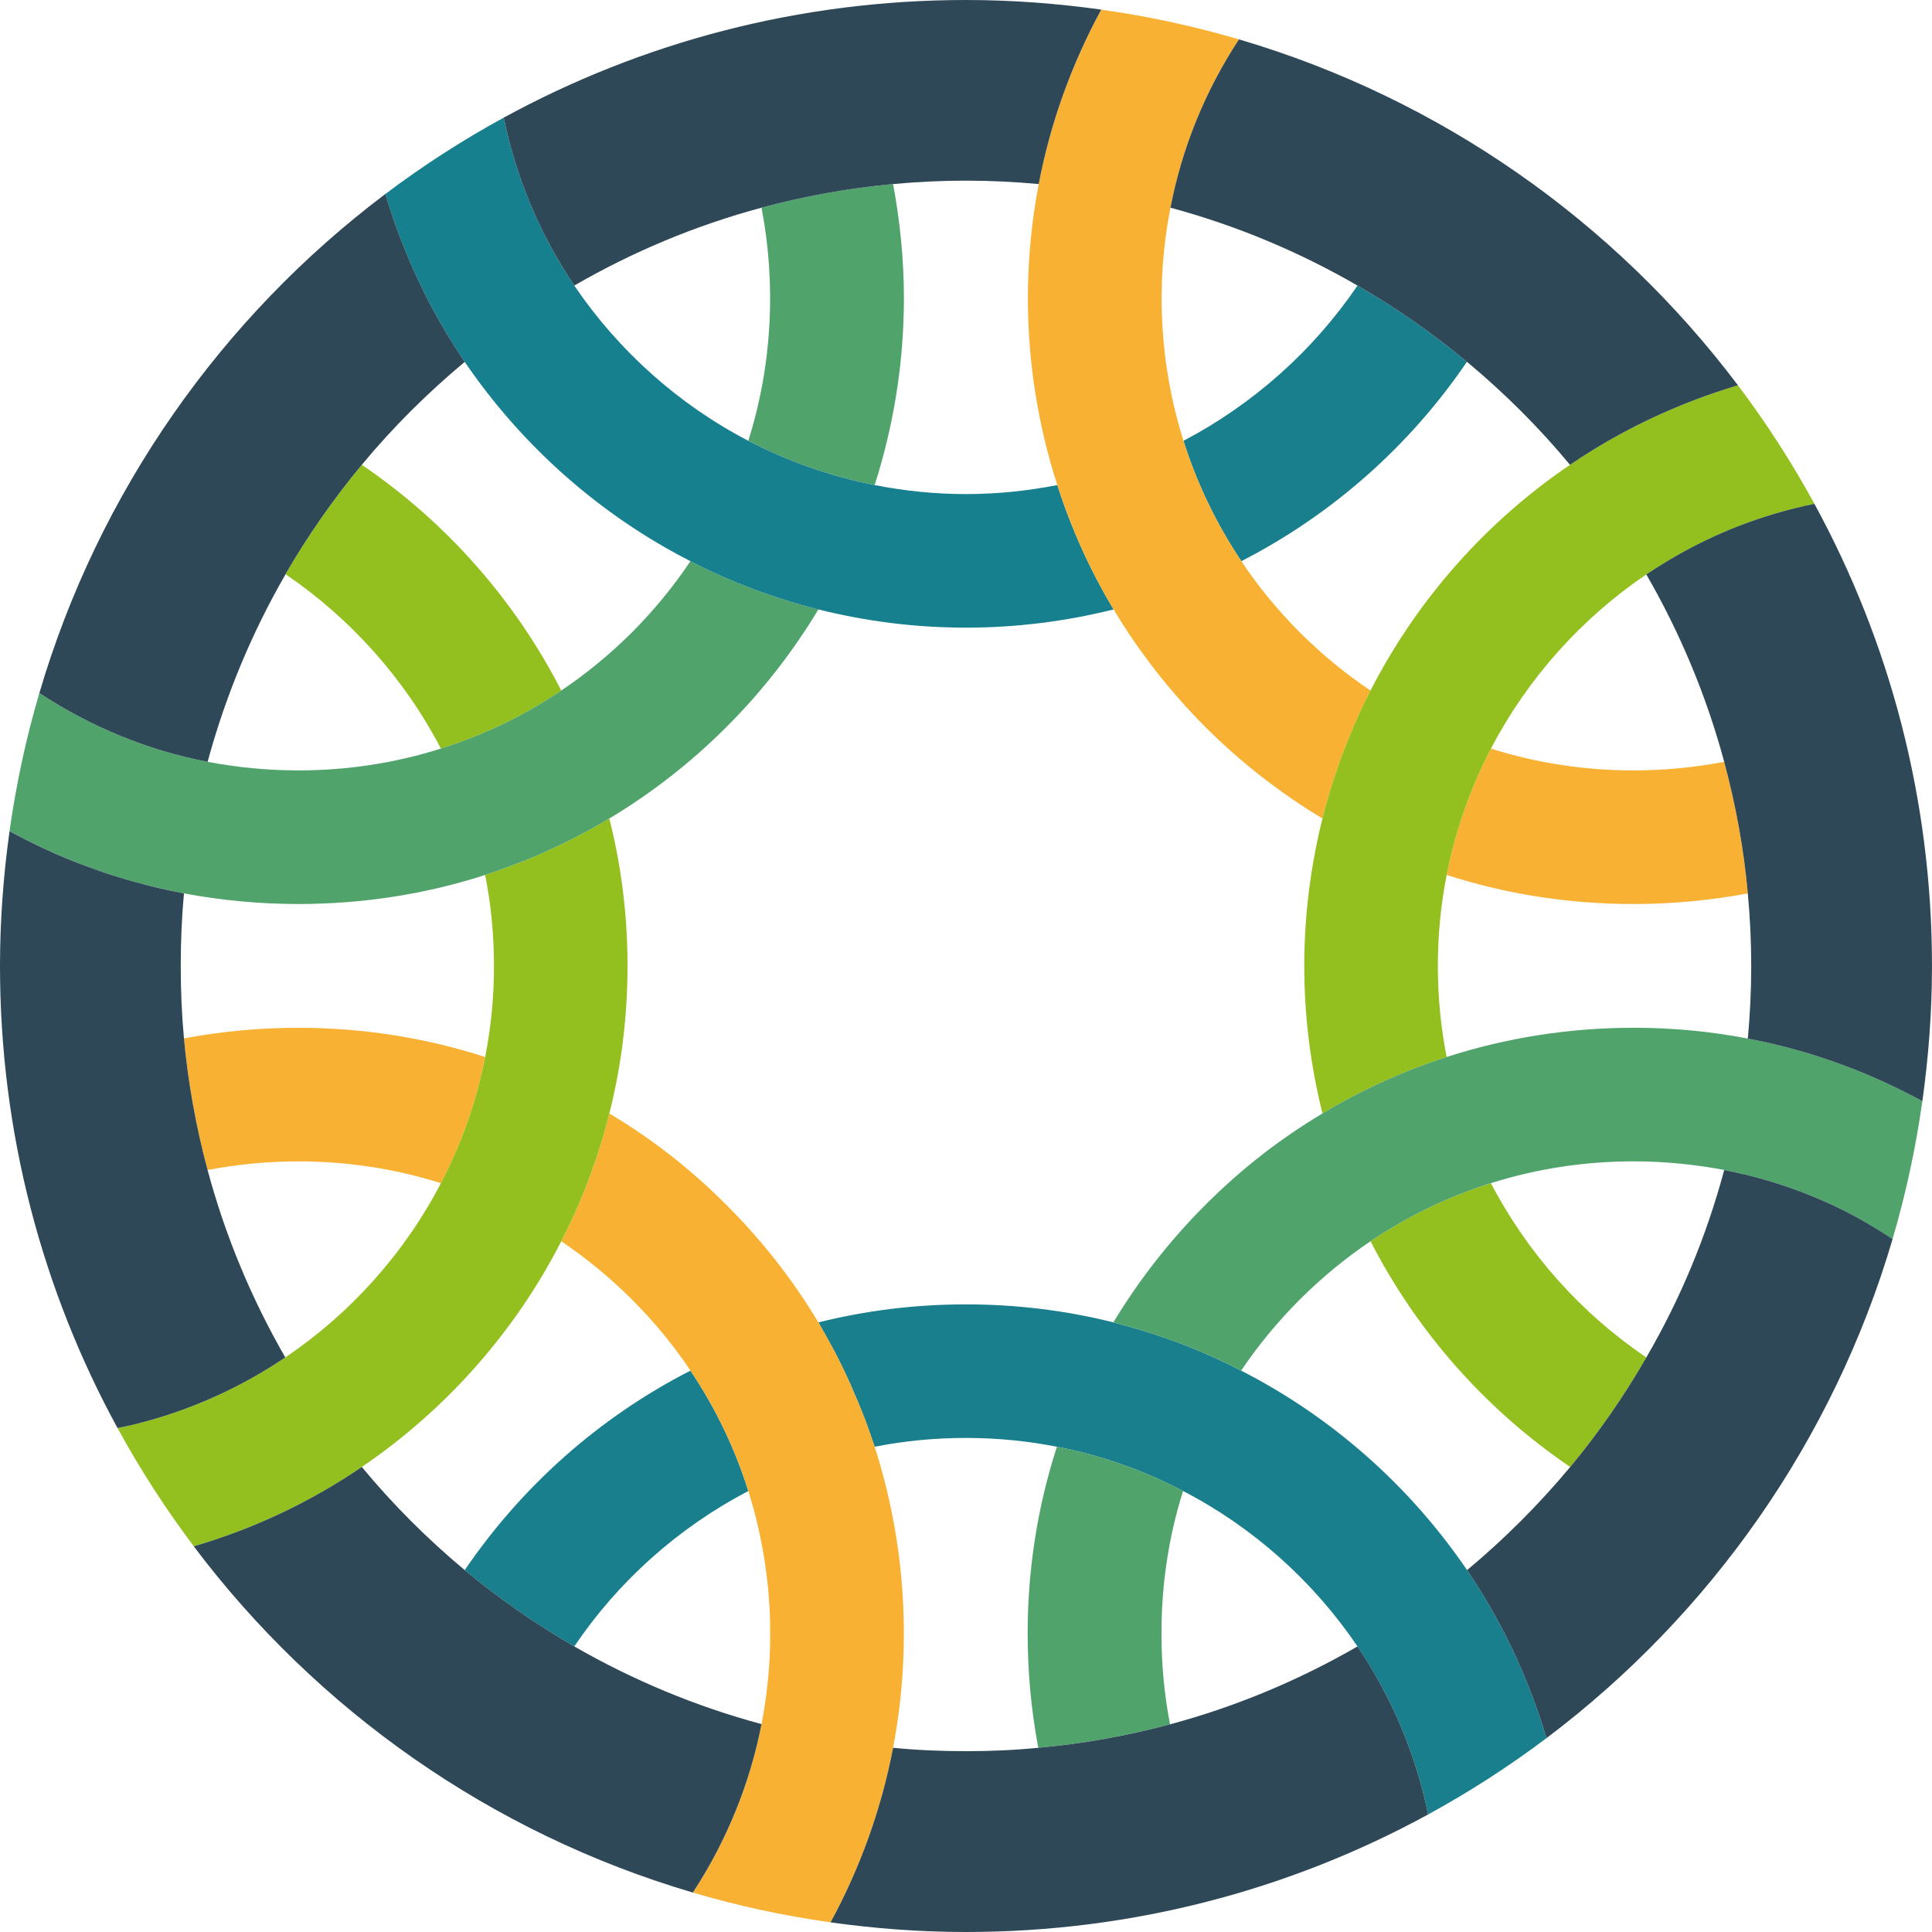
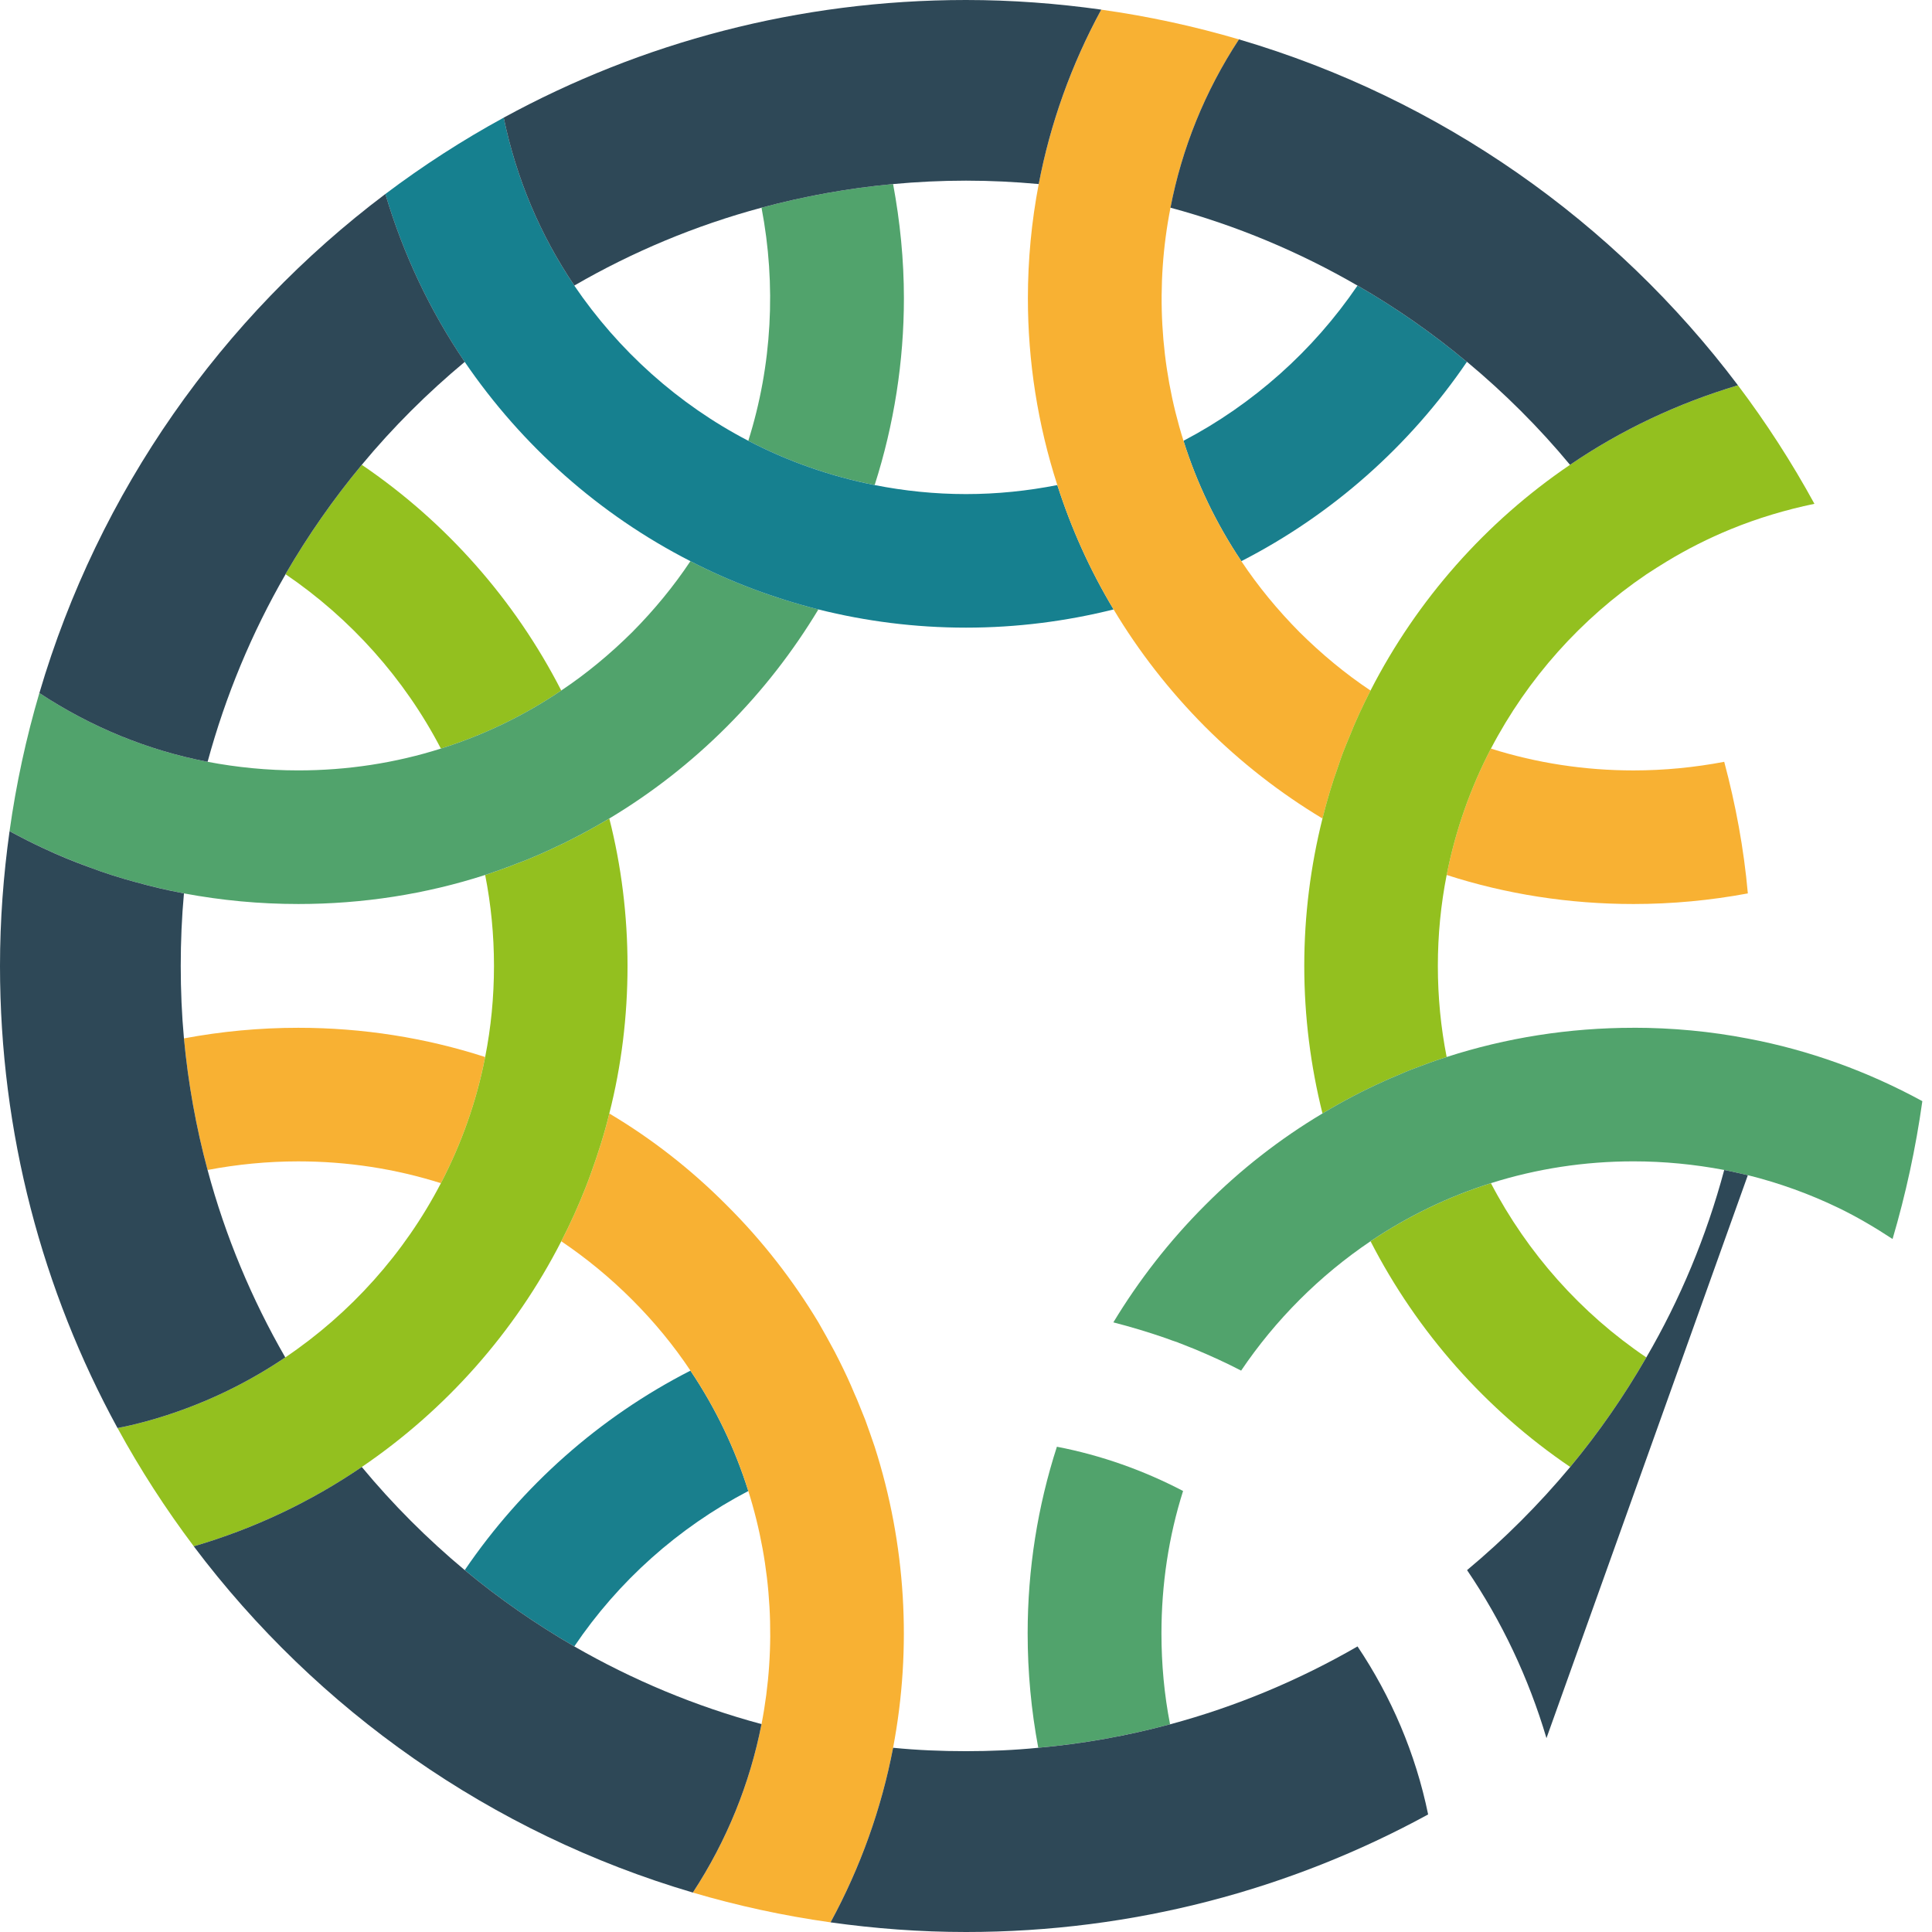
<svg xmlns="http://www.w3.org/2000/svg" xmlns:ns1="http://sodipodi.sourceforge.net/DTD/sodipodi-0.dtd" xmlns:ns2="http://www.inkscape.org/namespaces/inkscape" id="uuid-0d12eb10-2b3b-41d1-946f-e3b65af7294f" viewBox="0 0 95.774 95.774" ns1:docname="uc-logo-color.svg" width="95.774" height="95.774" ns2:export-filename="uc-wheelsvg" ns2:export-xdpi="96" ns2:export-ydpi="96">
  <defs id="defs432">
    <style id="style427">.uuid-e4fcb7bd-83ad-45ad-8d89-6438317507ac{fill:#51a36c;}.uuid-95260ec2-b5df-4c97-80e0-d2f72f56e232{fill:none;}.uuid-bdc660e3-7b5b-4daa-993e-fea2664bbe3a{fill:#16808f;}.uuid-573ab332-b383-4cc5-96b5-147fc4e43ac4{fill:#197f8d;}.uuid-b3ec22e4-9d4c-4125-aae4-4378932ee528{clip-path:url(#uuid-63384c73-a351-4dba-a0c6-cb6d00ba7109);}.uuid-32db8301-33d3-4a85-a91b-ecc49303d32c{fill:#f8b133;}.uuid-dabdd1fe-6ed4-44c3-8c5b-eb89130c86c3{fill:#2e4857;}.uuid-78347882-082a-4eea-afc2-9527934f1d85{fill:#93c01f;}</style>
  </defs>
  <path class="uuid-dabdd1fe-6ed4-44c3-8c5b-eb89130c86c3" d="M 9.119,44.288 C 8.315,44.129 7.52,43.951 6.736,43.732 c 0.784,0.218 1.579,0.407 2.383,0.556 z" id="path470" ns2:export-filename="uc-wheel.svg" ns2:export-xdpi="96" ns2:export-ydpi="96" />
-   <path class="uuid-573ab332-b383-4cc5-96b5-147fc4e43ac4" d="m 61.528,67.946 c -0.745,-0.387 -1.509,-0.735 -2.293,-1.062 -0.238,-0.099 -0.486,-0.189 -0.725,-0.288 -0.04,-0.01 -0.07,-0.02 -0.099,-0.04 -0.208,-0.07 -0.407,-0.139 -0.616,-0.218 -0.854,-0.298 -1.718,-0.556 -2.601,-0.784 -2.343,-0.586 -4.785,-0.893 -7.307,-0.893 -2.532,0 -4.974,0.308 -7.317,0.893 0.278,0.487 0.546,0.963 0.804,1.449 0.079,0.149 0.149,0.298 0.228,0.447 0.268,0.536 0.526,1.082 0.754,1.638 0.089,0.189 0.169,0.387 0.248,0.586 0.099,0.238 0.189,0.467 0.288,0.715 0.159,0.447 0.318,0.884 0.467,1.33 1.459,-0.288 2.978,-0.437 4.527,-0.437 1.539,0 3.048,0.149 4.507,0.437 2.214,0.427 4.319,1.181 6.255,2.194 3.485,1.807 6.453,4.468 8.647,7.704 1.666,2.485 2.878,5.303 3.5,8.33 2.051,-1.12 4.011,-2.386 5.867,-3.783 -0.888,-2.995 -2.221,-5.804 -3.936,-8.329 -2.839,-4.17 -6.691,-7.585 -11.199,-9.888 z" id="path472" />
  <path class="uuid-573ab332-b383-4cc5-96b5-147fc4e43ac4" d="m 23.038,77.834 c 1.698,1.41 3.514,2.671 5.431,3.783 2.184,-3.236 5.153,-5.887 8.627,-7.704 -0.655,-2.085 -1.608,-4.09 -2.869,-5.967 -4.507,2.303 -8.349,5.718 -11.189,9.888 z" id="path474" />
  <path class="uuid-32db8301-33d3-4a85-a91b-ecc49303d32c" d="m 43.36,71.719 c -0.149,-0.447 -0.308,-0.884 -0.467,-1.33 -0.099,-0.248 -0.189,-0.477 -0.288,-0.715 -0.079,-0.199 -0.159,-0.397 -0.248,-0.586 -0.228,-0.556 -0.486,-1.102 -0.754,-1.638 -0.079,-0.149 -0.149,-0.298 -0.228,-0.447 -0.258,-0.486 -0.526,-0.963 -0.804,-1.449 -1.251,-2.075 -2.76,-4.031 -4.547,-5.808 -1.767,-1.777 -3.713,-3.296 -5.818,-4.547 -0.248,1.023 -0.566,2.015 -0.923,2.998 -0.079,0.228 -0.169,0.457 -0.258,0.685 -0.357,0.903 -0.755,1.787 -1.201,2.651 1.251,0.844 2.422,1.807 3.514,2.899 1.092,1.092 2.065,2.274 2.889,3.514 1.261,1.876 2.214,3.882 2.869,5.967 1.181,3.743 1.4,7.724 0.655,11.556 -0.573,2.93 -1.712,5.767 -3.404,8.351 2.213,0.652 4.492,1.148 6.826,1.476 1.486,-2.736 2.528,-5.661 3.1,-8.655 0.943,-4.954 0.635,-10.097 -0.913,-14.922 z" id="path476" />
  <path class="uuid-32db8301-33d3-4a85-a91b-ecc49303d32c" d="m 9.119,51.476 c 0.208,2.234 0.606,4.418 1.171,6.523 1.459,-0.278 2.968,-0.427 4.497,-0.427 2.432,0 4.815,0.367 7.069,1.082 1.013,-1.946 1.767,-4.051 2.194,-6.255 -2.949,-0.953 -6.066,-1.449 -9.263,-1.449 -1.926,0 -3.812,0.179 -5.669,0.526 z" id="path478" />
  <path class="uuid-78347882-082a-4eea-afc2-9527934f1d85" d="m 27.823,61.533 c 0.447,-0.864 0.844,-1.747 1.201,-2.651 0.089,-0.228 0.179,-0.457 0.258,-0.685 0.357,-0.983 0.675,-1.976 0.923,-2.998 0.596,-2.343 0.903,-4.795 0.903,-7.317 0,-2.512 -0.308,-4.964 -0.903,-7.307 -0.625,0.367 -1.271,0.735 -1.936,1.062 -0.208,0.109 -0.427,0.218 -0.655,0.318 -0.258,0.129 -0.526,0.248 -0.794,0.367 -0.179,0.079 -0.357,0.149 -0.536,0.228 -0.208,0.089 -0.417,0.169 -0.635,0.248 -0.258,0.099 -0.526,0.209 -0.794,0.298 -0.258,0.089 -0.526,0.189 -0.804,0.278 0.288,1.459 0.437,2.968 0.437,4.507 0,1.549 -0.149,3.058 -0.437,4.517 -0.427,2.204 -1.181,4.309 -2.194,6.255 -1.807,3.475 -4.478,6.453 -7.714,8.637 -1.628,1.102 -3.415,2.005 -5.301,2.671 -0.754,0.268 -1.529,0.496 -2.323,0.685 -0.224,0.058 -0.459,0.101 -0.69,0.149 1.118,2.049 2.383,4.006 3.778,5.86 3,-0.88 5.806,-2.212 8.329,-3.934 4.16,-2.829 7.585,-6.681 9.888,-11.189 z" id="path480" />
  <path class="uuid-78347882-082a-4eea-afc2-9527934f1d85" d="m 17.935,23.042 c -1.41,1.698 -2.671,3.505 -3.783,5.421 3.227,2.194 5.897,5.172 7.704,8.647 2.115,-0.665 4.12,-1.628 5.967,-2.879 -2.303,-4.497 -5.718,-8.359 -9.888,-11.189 z" id="path482" />
  <path class="uuid-e4fcb7bd-83ad-45ad-8d89-6438317507ac" d="m 4.413,42.987 c 0.764,0.288 1.539,0.536 2.323,0.745 0.784,0.218 1.579,0.397 2.383,0.556 1.857,0.347 3.743,0.526 5.669,0.526 3.197,0 6.314,-0.487 9.263,-1.44 0.278,-0.089 0.546,-0.189 0.804,-0.278 0.268,-0.089 0.536,-0.199 0.794,-0.298 0.218,-0.079 0.427,-0.159 0.635,-0.248 0.179,-0.079 0.357,-0.149 0.536,-0.228 0.268,-0.119 0.536,-0.238 0.794,-0.367 0.228,-0.099 0.447,-0.209 0.655,-0.318 0.665,-0.328 1.31,-0.695 1.936,-1.062 2.105,-1.261 4.051,-2.78 5.818,-4.547 1.787,-1.787 3.296,-3.743 4.547,-5.818 -2.224,-0.566 -4.348,-1.36 -6.344,-2.393 -0.824,1.241 -1.797,2.422 -2.889,3.524 -1.092,1.082 -2.264,2.055 -3.514,2.889 -1.847,1.251 -3.852,2.214 -5.967,2.879 -2.254,0.715 -4.636,1.082 -7.069,1.082 -1.529,0 -3.038,-0.149 -4.497,-0.427 -2.982,-0.572 -5.801,-1.735 -8.339,-3.41 -0.653,2.22 -1.15,4.506 -1.477,6.847 0.554,0.302 1.115,0.589 1.685,0.851 0.735,0.347 1.489,0.655 2.254,0.933 z" id="path484" />
  <path class="uuid-e4fcb7bd-83ad-45ad-8d89-6438317507ac" d="m 44.273,9.124 c -2.244,0.208 -4.418,0.606 -6.523,1.171 0.735,3.832 0.526,7.813 -0.655,11.556 1.946,1.013 4.051,1.757 6.264,2.194 0.963,-3.008 1.45,-6.135 1.45,-9.263 0,-1.896 -0.189,-3.792 -0.536,-5.659 z" id="path486" />
  <path class="uuid-bdc660e3-7b5b-4daa-993e-fea2664bbe3a" d="m 34.226,27.818 c 1.996,1.032 4.12,1.827 6.344,2.393 2.343,0.586 4.785,0.903 7.317,0.903 2.522,0 4.974,-0.318 7.317,-0.903 -1.181,-1.966 -2.105,-4.031 -2.79,-6.165 -1.469,0.288 -2.978,0.447 -4.527,0.447 -1.549,0 -3.068,-0.159 -4.527,-0.447 C 41.146,23.608 39.041,22.864 37.095,21.851 33.621,20.044 30.662,17.384 28.468,14.157 v -0.01 c -1.675,-2.474 -2.869,-5.29 -3.498,-8.315 -2.052,1.12 -4.011,2.387 -5.867,3.785 0.888,2.992 2.22,5.799 3.934,8.323 2.839,4.16 6.681,7.575 11.189,9.878 z" id="path488" />
  <path class="uuid-573ab332-b383-4cc5-96b5-147fc4e43ac4" d="m 72.716,17.94 c -1.688,-1.41 -3.505,-2.681 -5.421,-3.783 -1.102,1.618 -2.393,3.088 -3.842,4.378 -1.449,1.291 -3.058,2.412 -4.785,3.316 0.655,2.085 1.618,4.1 2.869,5.967 4.497,-2.303 8.349,-5.718 11.179,-9.878 z" id="path490" />
  <path class="uuid-32db8301-33d3-4a85-a91b-ecc49303d32c" d="m 50.955,14.783 c 0,3.127 0.486,6.255 1.459,9.263 0.685,2.135 1.608,4.2 2.79,6.165 1.241,2.075 2.76,4.031 4.537,5.818 1.767,1.767 3.723,3.286 5.818,4.547 0.218,-0.884 0.477,-1.747 0.784,-2.601 0.07,-0.218 0.149,-0.437 0.228,-0.655 0.099,-0.258 0.209,-0.526 0.318,-0.784 0.308,-0.784 0.665,-1.549 1.052,-2.303 -1.251,-0.834 -2.422,-1.807 -3.514,-2.889 -1.092,-1.102 -2.065,-2.283 -2.889,-3.524 -1.251,-1.866 -2.214,-3.882 -2.869,-5.967 -1.181,-3.743 -1.4,-7.724 -0.645,-11.556 0.563,-2.93 1.703,-5.768 3.395,-8.344 -2.214,-0.651 -4.492,-1.147 -6.827,-1.474 -1.486,2.735 -2.528,5.652 -3.101,8.647 -0.357,1.866 -0.536,3.763 -0.536,5.659 z" id="path492" />
  <path class="uuid-32db8301-33d3-4a85-a91b-ecc49303d32c" d="m 86.645,44.288 c -0.199,-2.234 -0.606,-4.408 -1.171,-6.523 -1.469,0.278 -2.968,0.427 -4.497,0.427 -2.432,0 -4.805,-0.367 -7.069,-1.082 -1.013,1.946 -1.757,4.051 -2.194,6.264 2.949,0.953 6.066,1.44 9.263,1.44 1.916,0 3.812,-0.179 5.669,-0.526 z" id="path494" />
  <path class="uuid-78347882-082a-4eea-afc2-9527934f1d85" d="m 77.829,23.042 c -4.17,2.829 -7.585,6.691 -9.888,11.189 -0.387,0.755 -0.745,1.519 -1.052,2.303 -0.109,0.258 -0.218,0.526 -0.318,0.784 -0.079,0.218 -0.159,0.437 -0.228,0.655 -0.308,0.854 -0.566,1.718 -0.784,2.601 -0.586,2.343 -0.903,4.795 -0.903,7.307 0,2.522 0.318,4.974 0.903,7.317 0.983,-0.596 2.005,-1.132 3.048,-1.598 0.189,-0.089 0.367,-0.169 0.546,-0.238 0.328,-0.139 0.635,-0.278 0.963,-0.397 0.467,-0.179 0.943,-0.357 1.42,-0.506 0.06,-0.02 0.119,-0.04 0.179,-0.06 -0.288,-1.459 -0.437,-2.968 -0.437,-4.517 0,-1.539 0.149,-3.048 0.437,-4.507 0.437,-2.214 1.181,-4.319 2.194,-6.264 1.817,-3.475 4.468,-6.443 7.704,-8.637 0.328,-0.218 0.665,-0.427 1.003,-0.635 1.013,-0.616 2.075,-1.152 3.187,-1.608 1.327,-0.543 2.712,-0.959 4.143,-1.256 -1.122,-2.054 -2.39,-4.017 -3.791,-5.875 -2.993,0.896 -5.8,2.22 -8.324,3.943 z" id="path496" />
  <path class="uuid-78347882-082a-4eea-afc2-9527934f1d85" d="m 77.839,72.721 c 1.41,-1.698 2.671,-3.514 3.773,-5.431 -3.236,-2.184 -5.887,-5.162 -7.704,-8.637 -2.115,0.665 -4.12,1.638 -5.967,2.879 2.313,4.507 5.728,8.359 9.898,11.189 z" id="path498" />
  <path class="uuid-e4fcb7bd-83ad-45ad-8d89-6438317507ac" d="m 80.976,50.95 c -3.197,0 -6.314,0.496 -9.263,1.449 -0.06,0.02 -0.119,0.04 -0.179,0.06 -0.477,0.149 -0.953,0.328 -1.42,0.506 -0.328,0.119 -0.635,0.258 -0.963,0.397 -0.179,0.07 -0.357,0.149 -0.546,0.238 -1.042,0.467 -2.065,1.003 -3.048,1.598 -2.095,1.251 -4.051,2.77 -5.818,4.547 -1.767,1.767 -3.286,3.723 -4.547,5.808 0.884,0.228 1.747,0.487 2.601,0.784 0.208,0.079 0.407,0.149 0.616,0.218 0.03,0.02 0.06,0.03 0.099,0.04 0.238,0.099 0.486,0.189 0.725,0.288 0.784,0.328 1.549,0.675 2.293,1.062 0.844,-1.251 1.817,-2.432 2.899,-3.514 1.092,-1.092 2.264,-2.055 3.514,-2.899 1.847,-1.241 3.852,-2.214 5.967,-2.879 2.264,-0.715 4.636,-1.082 7.069,-1.082 1.529,0 3.028,0.149 4.497,0.427 0.397,0.079 0.784,0.169 1.171,0.258 1.559,0.387 3.068,0.933 4.507,1.628 0.926,0.45 1.809,0.971 2.669,1.537 0.652,-2.216 1.149,-4.497 1.476,-6.834 -2.701,-1.472 -5.61,-2.53 -8.652,-3.103 -1.847,-0.357 -3.753,-0.536 -5.669,-0.536 z" id="path500" />
  <path class="uuid-e4fcb7bd-83ad-45ad-8d89-6438317507ac" d="m 51.471,86.64 c 2.244,-0.199 4.418,-0.596 6.532,-1.162 -0.288,-1.469 -0.427,-2.978 -0.427,-4.507 0,-2.422 0.357,-4.805 1.072,-7.059 -1.936,-1.013 -4.041,-1.767 -6.255,-2.194 -0.953,2.949 -1.45,6.056 -1.45,9.253 0,1.926 0.179,3.822 0.526,5.669 z" id="path502" />
  <path class="uuid-dabdd1fe-6ed4-44c3-8c5b-eb89130c86c3" d="m 58.003,85.479 c -2.115,0.566 -4.289,0.963 -6.532,1.162 -1.181,0.119 -2.383,0.169 -3.584,0.169 -1.221,0 -2.432,-0.05 -3.614,-0.169 -0.573,2.994 -1.614,5.92 -3.1,8.655 2.195,0.308 4.434,0.478 6.714,0.478 8.299,0 16.104,-2.113 22.909,-5.827 -0.621,-3.027 -1.834,-5.845 -3.5,-8.33 -2.889,1.668 -6.006,2.978 -9.292,3.862 z" id="path504" />
  <path class="uuid-dabdd1fe-6ed4-44c3-8c5b-eb89130c86c3" d="m 28.468,81.617 c -1.916,-1.112 -3.733,-2.373 -5.431,-3.783 -1.857,-1.549 -3.564,-3.256 -5.103,-5.113 -2.523,1.723 -5.329,3.055 -8.329,3.934 6.112,8.119 14.748,14.223 24.741,17.164 1.692,-2.584 2.831,-5.421 3.404,-8.351 -3.286,-0.884 -6.403,-2.194 -9.283,-3.852 z" id="path506" />
-   <path class="uuid-dabdd1fe-6ed4-44c3-8c5b-eb89130c86c3" d="m 86.645,58.257 c -0.387,-0.089 -0.774,-0.179 -1.171,-0.258 -0.883,3.296 -2.184,6.413 -3.862,9.292 -1.102,1.916 -2.363,3.733 -3.773,5.431 -1.549,1.857 -3.256,3.564 -5.113,5.113 1.715,2.525 3.048,5.334 3.936,8.329 C 84.78,80.051 90.881,71.414 93.821,61.422 92.962,60.856 92.078,60.335 91.152,59.885 89.713,59.19 88.204,58.644 86.645,58.257 Z" id="path508" />
-   <path class="uuid-dabdd1fe-6ed4-44c3-8c5b-eb89130c86c3" d="m 82.614,27.838 c -0.338,0.209 -0.675,0.417 -1.003,0.635 1.668,2.889 2.978,6.006 3.862,9.292 0.566,2.115 0.973,4.289 1.171,6.523 0.109,1.191 0.169,2.393 0.169,3.594 0,1.221 -0.06,2.422 -0.169,3.604 3.042,0.573 5.951,1.631 8.652,3.103 0.307,-2.191 0.477,-4.426 0.477,-6.702 0,-8.301 -2.114,-16.107 -5.83,-22.913 -1.431,0.296 -2.816,0.713 -4.142,1.256 -1.112,0.457 -2.174,0.993 -3.187,1.608 z" id="path510" />
+   <path class="uuid-dabdd1fe-6ed4-44c3-8c5b-eb89130c86c3" d="m 86.645,58.257 c -0.387,-0.089 -0.774,-0.179 -1.171,-0.258 -0.883,3.296 -2.184,6.413 -3.862,9.292 -1.102,1.916 -2.363,3.733 -3.773,5.431 -1.549,1.857 -3.256,3.564 -5.113,5.113 1.715,2.525 3.048,5.334 3.936,8.329 Z" id="path508" />
  <path class="uuid-dabdd1fe-6ed4-44c3-8c5b-eb89130c86c3" d="m 28.468,14.157 c 2.879,-1.668 5.996,-2.978 9.283,-3.862 2.105,-0.566 4.279,-0.963 6.523,-1.171 1.181,-0.109 2.393,-0.169 3.614,-0.169 1.211,0 2.422,0.06 3.604,0.169 C 52.063,6.129 53.105,3.212 54.592,0.477 52.4,0.17 50.163,0 47.887,0 39.585,0 31.777,2.115 24.97,5.832 c 0.628,3.025 1.823,5.841 3.498,8.315 v 0.01 z" id="path512" />
  <path class="uuid-dabdd1fe-6ed4-44c3-8c5b-eb89130c86c3" d="m 67.296,14.157 c 1.916,1.102 3.733,2.373 5.421,3.783 h 0.01 c 1.847,1.539 3.564,3.246 5.103,5.103 2.524,-1.723 5.331,-3.048 8.324,-3.943 C 80.041,10.987 71.407,4.89 61.418,1.952 c -1.692,2.576 -2.831,5.414 -3.395,8.344 3.276,0.884 6.394,2.194 9.273,3.862 z" id="path514" />
  <path class="uuid-dabdd1fe-6ed4-44c3-8c5b-eb89130c86c3" d="m 14.152,28.473 v -0.01 c 1.112,-1.916 2.373,-3.723 3.783,-5.421 1.539,-1.857 3.256,-3.564 5.103,-5.103 -1.714,-2.523 -3.046,-5.33 -3.934,-8.323 -8.114,6.113 -14.213,14.748 -17.152,24.739 2.538,1.674 5.357,2.838 8.339,3.41 0.893,-3.286 2.194,-6.403 3.862,-9.292 z" id="path516" />
  <path class="uuid-dabdd1fe-6ed4-44c3-8c5b-eb89130c86c3" d="m 8.841,69.961 c 1.886,-0.665 3.673,-1.569 5.301,-2.671 -1.658,-2.879 -2.969,-5.996 -3.852,-9.292 -0.566,-2.105 -0.963,-4.289 -1.171,-6.523 -0.109,-1.181 -0.159,-2.383 -0.159,-3.594 0,-1.201 0.05,-2.403 0.159,-3.594 C 8.315,44.139 7.52,43.951 6.736,43.732 5.952,43.524 5.177,43.275 4.413,42.987 3.648,42.71 2.894,42.402 2.159,42.054 1.589,41.792 1.028,41.505 0.474,41.203 0.169,43.388 0,45.617 0,47.887 0,56.184 2.112,63.987 5.825,70.791 6.056,70.743 6.292,70.698 6.518,70.646 7.312,70.458 8.086,70.229 8.841,69.961 Z" id="path518" />
  <path class="uuid-dabdd1fe-6ed4-44c3-8c5b-eb89130c86c3" d="m 5.825,70.791 c 9e-4,0.002 0,0.003 0,0.005 0.231,-0.049 0.466,-0.092 0.69,-0.149 -0.225,0.052 -0.461,0.096 -0.693,0.144 z" id="path520" />
</svg>